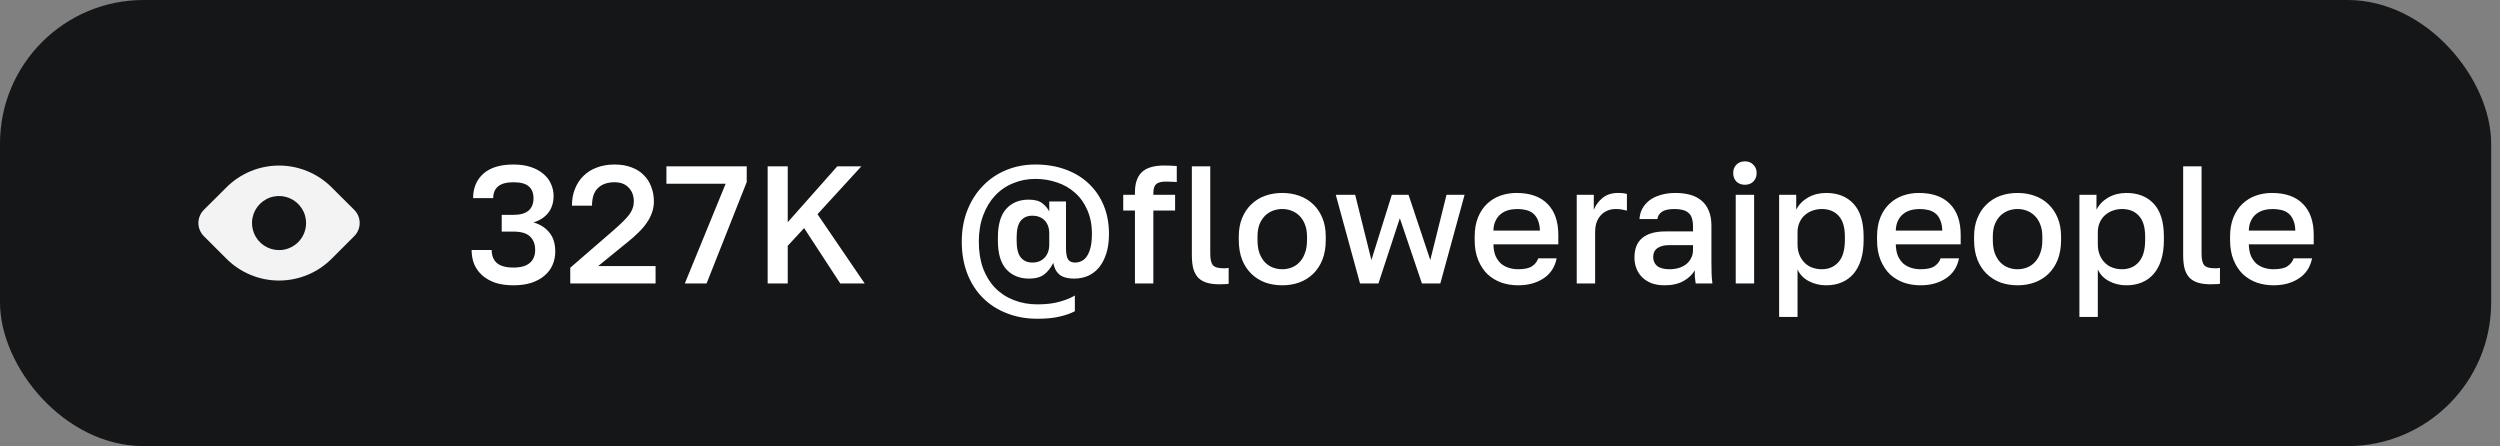
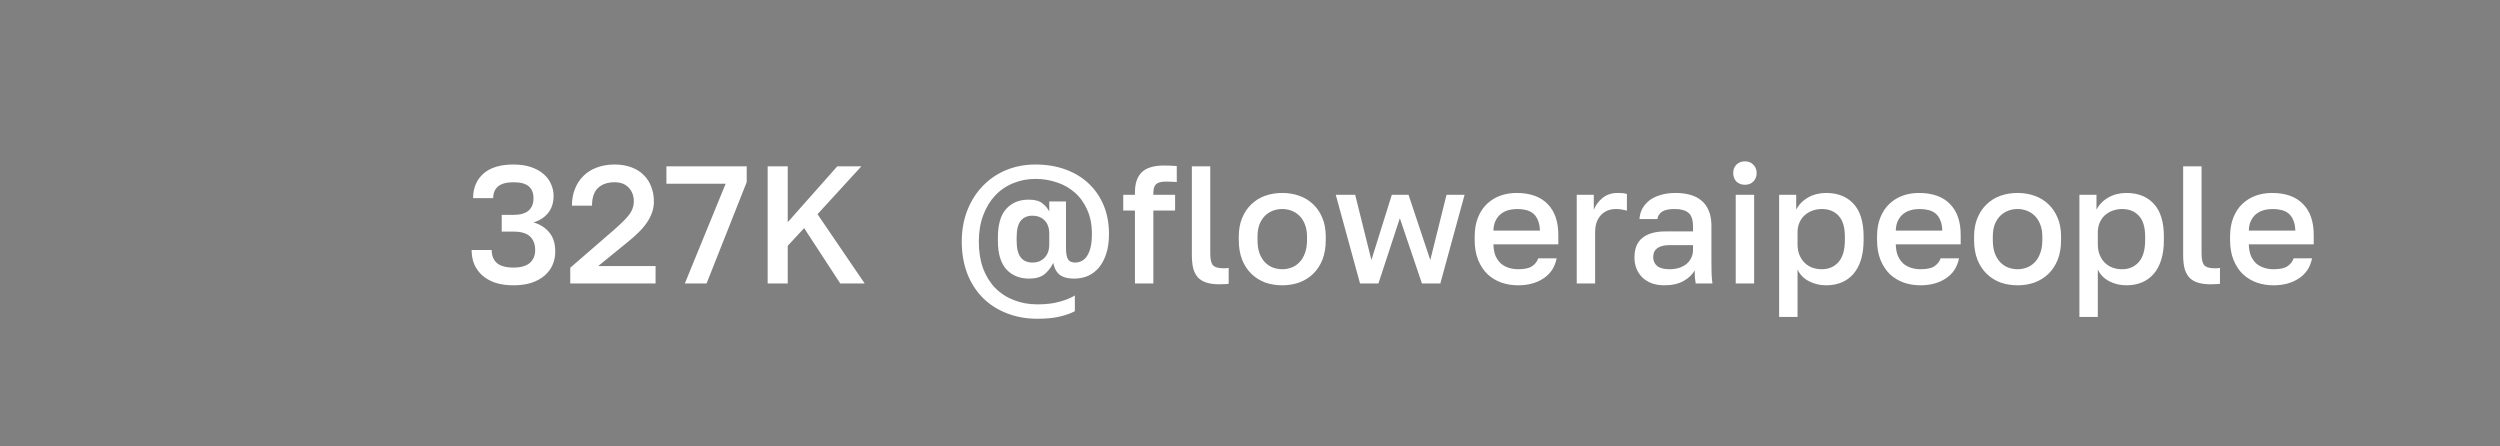
<svg xmlns="http://www.w3.org/2000/svg" width="269" height="48" viewBox="0 0 269 48" fill="none">
  <rect x="0" y="0" width="269" height="48" fill="#808080" stroke="none" />
-   <rect width="268.05" height="48" rx="15.45" fill="#141618" />
-   <path d="M38.115 22.58L35.685 20.16C34.942 19.416 34.059 18.826 33.088 18.424C32.117 18.021 31.076 17.814 30.025 17.814C28.973 17.814 27.932 18.021 26.961 18.424C25.99 18.826 25.108 19.416 24.365 20.16L21.935 22.58C21.749 22.766 21.601 22.986 21.501 23.229C21.4 23.472 21.348 23.732 21.348 23.995C21.348 24.258 21.4 24.518 21.501 24.761C21.601 25.004 21.749 25.224 21.935 25.41L24.365 27.84C25.108 28.584 25.99 29.174 26.961 29.576C27.932 29.979 28.973 30.186 30.025 30.186C31.076 30.186 32.117 29.979 33.088 29.576C34.059 29.174 34.942 28.584 35.685 27.84L38.115 25.41C38.301 25.224 38.448 25.004 38.549 24.761C38.65 24.518 38.701 24.258 38.701 23.995C38.701 23.732 38.65 23.472 38.549 23.229C38.448 22.986 38.301 22.766 38.115 22.58ZM30.025 26.91C29.449 26.91 28.887 26.739 28.408 26.42C27.93 26.1 27.556 25.645 27.336 25.114C27.116 24.582 27.058 23.997 27.171 23.432C27.283 22.868 27.56 22.349 27.967 21.942C28.374 21.535 28.892 21.258 29.457 21.146C30.021 21.034 30.607 21.091 31.138 21.311C31.67 21.532 32.124 21.905 32.444 22.383C32.764 22.862 32.935 23.424 32.935 24C32.935 24.772 32.628 25.512 32.082 26.058C31.537 26.603 30.797 26.91 30.025 26.91Z" fill="#F3F3F3" />
  <path d="M55.245 30.698C54.513 30.698 53.865 30.608 53.301 30.428C52.749 30.236 52.281 29.972 51.897 29.636C51.525 29.3 51.237 28.904 51.033 28.448C50.841 27.98 50.745 27.464 50.745 26.9H52.905C52.905 27.5 53.091 27.968 53.463 28.304C53.847 28.628 54.441 28.79 55.245 28.79C56.025 28.79 56.607 28.628 56.991 28.304C57.387 27.968 57.585 27.5 57.585 26.9C57.585 26.288 57.405 25.808 57.045 25.46C56.685 25.1 56.085 24.92 55.245 24.92H53.985V23.12H55.245C55.965 23.12 56.505 22.97 56.865 22.67C57.225 22.358 57.405 21.914 57.405 21.338C57.405 20.762 57.231 20.33 56.883 20.042C56.547 19.754 56.001 19.61 55.245 19.61C54.501 19.61 53.949 19.76 53.589 20.06C53.241 20.36 53.067 20.78 53.067 21.32H50.907C50.907 20.228 51.273 19.352 52.005 18.692C52.749 18.032 53.829 17.702 55.245 17.702C55.953 17.702 56.577 17.792 57.117 17.972C57.657 18.152 58.107 18.398 58.467 18.71C58.827 19.01 59.097 19.364 59.277 19.772C59.469 20.18 59.565 20.618 59.565 21.086C59.565 21.806 59.373 22.412 58.989 22.904C58.605 23.384 58.077 23.726 57.405 23.93C58.137 24.146 58.707 24.512 59.115 25.028C59.535 25.532 59.745 26.216 59.745 27.08C59.745 27.584 59.649 28.058 59.457 28.502C59.265 28.946 58.977 29.33 58.593 29.654C58.221 29.978 57.753 30.236 57.189 30.428C56.625 30.608 55.977 30.698 55.245 30.698ZM61.36 28.808L66.058 24.74C66.442 24.404 66.766 24.104 67.03 23.84C67.306 23.576 67.528 23.33 67.696 23.102C67.876 22.862 68.002 22.628 68.074 22.4C68.158 22.172 68.2 21.932 68.2 21.68C68.2 21.068 68.014 20.57 67.642 20.186C67.282 19.802 66.778 19.61 66.13 19.61C65.362 19.61 64.762 19.82 64.33 20.24C63.91 20.648 63.7 21.278 63.7 22.13H61.54C61.54 21.47 61.648 20.87 61.864 20.33C62.08 19.778 62.386 19.31 62.782 18.926C63.178 18.53 63.658 18.23 64.222 18.026C64.786 17.81 65.422 17.702 66.13 17.702C66.814 17.702 67.42 17.804 67.948 18.008C68.476 18.2 68.914 18.476 69.262 18.836C69.622 19.184 69.892 19.604 70.072 20.096C70.264 20.576 70.36 21.104 70.36 21.68C70.36 22.112 70.288 22.52 70.144 22.904C70.012 23.288 69.82 23.654 69.568 24.002C69.328 24.35 69.034 24.692 68.686 25.028C68.35 25.364 67.978 25.694 67.57 26.018L64.366 28.628H70.54V30.5H61.36V28.808ZM78.079 19.772H71.707V17.9H80.347V19.592L76.027 30.5H73.687L78.079 19.772ZM82.6 17.9H84.76V23.912L90.088 17.9H92.68L87.964 23.048L93.04 30.5H90.412L86.524 24.542L84.76 26.45V30.5H82.6V17.9ZM111.622 34.298C110.422 34.298 109.324 34.1 108.328 33.704C107.332 33.32 106.474 32.768 105.754 32.048C105.034 31.328 104.476 30.458 104.08 29.438C103.684 28.406 103.486 27.26 103.486 26C103.486 24.752 103.69 23.618 104.098 22.598C104.506 21.578 105.064 20.708 105.772 19.988C106.48 19.256 107.314 18.692 108.274 18.296C109.246 17.9 110.29 17.702 111.406 17.702C112.606 17.702 113.692 17.882 114.664 18.242C115.648 18.602 116.482 19.112 117.166 19.772C117.862 20.432 118.396 21.218 118.768 22.13C119.14 23.042 119.326 24.056 119.326 25.172C119.326 25.976 119.23 26.678 119.038 27.278C118.846 27.878 118.582 28.382 118.246 28.79C117.91 29.186 117.514 29.486 117.058 29.69C116.602 29.882 116.104 29.978 115.564 29.978C115.3 29.978 115.048 29.954 114.808 29.906C114.568 29.858 114.346 29.774 114.142 29.654C113.95 29.522 113.782 29.348 113.638 29.132C113.506 28.904 113.404 28.622 113.332 28.286C113.08 28.802 112.756 29.216 112.36 29.528C111.964 29.828 111.424 29.978 110.74 29.978C109.708 29.978 108.886 29.642 108.274 28.97C107.674 28.298 107.374 27.278 107.374 25.91V25.55C107.374 24.17 107.668 23.15 108.256 22.49C108.856 21.818 109.666 21.482 110.686 21.482C111.346 21.482 111.838 21.614 112.162 21.878C112.498 22.142 112.744 22.436 112.9 22.76V21.68H114.7V26.666C114.7 27.278 114.778 27.698 114.934 27.926C115.09 28.142 115.336 28.25 115.672 28.25C115.924 28.25 116.158 28.196 116.374 28.088C116.602 27.98 116.794 27.806 116.95 27.566C117.118 27.326 117.25 27.008 117.346 26.612C117.442 26.216 117.49 25.736 117.49 25.172C117.49 24.188 117.322 23.324 116.986 22.58C116.662 21.836 116.218 21.218 115.654 20.726C115.102 20.234 114.46 19.868 113.728 19.628C112.996 19.376 112.222 19.25 111.406 19.25C110.554 19.25 109.756 19.406 109.012 19.718C108.268 20.018 107.62 20.462 107.068 21.05C106.528 21.626 106.102 22.334 105.79 23.174C105.478 24.002 105.322 24.944 105.322 26C105.322 27.068 105.472 28.022 105.772 28.862C106.084 29.69 106.516 30.392 107.068 30.968C107.632 31.544 108.298 31.982 109.066 32.282C109.846 32.594 110.698 32.75 111.622 32.75C112.57 32.75 113.368 32.654 114.016 32.462C114.676 32.282 115.222 32.06 115.654 31.796V33.488C115.198 33.728 114.652 33.92 114.016 34.064C113.38 34.22 112.582 34.298 111.622 34.298ZM111.082 28.25C111.634 28.25 112.072 28.076 112.396 27.728C112.732 27.38 112.9 26.906 112.9 26.306V25.136C112.9 24.536 112.738 24.068 112.414 23.732C112.09 23.384 111.64 23.21 111.064 23.21C110.536 23.21 110.122 23.396 109.822 23.768C109.534 24.128 109.39 24.722 109.39 25.55V25.91C109.39 26.738 109.54 27.338 109.84 27.71C110.14 28.07 110.554 28.25 111.082 28.25ZM122.12 22.652H120.86V20.96H122.12V20.69C122.12 19.742 122.36 19.028 122.84 18.548C123.332 18.056 124.142 17.81 125.27 17.81C125.63 17.81 126.08 17.828 126.62 17.864V19.592C126.44 19.568 126.242 19.556 126.026 19.556C125.822 19.544 125.63 19.538 125.45 19.538C124.946 19.538 124.592 19.634 124.388 19.826C124.196 20.006 124.1 20.324 124.1 20.78V20.96H126.44V22.652H124.1V30.5H122.12V22.652ZM131.214 30.59C130.698 30.59 130.254 30.536 129.882 30.428C129.51 30.32 129.198 30.146 128.946 29.906C128.706 29.654 128.526 29.33 128.406 28.934C128.298 28.526 128.244 28.034 128.244 27.458V17.9H130.224V27.314C130.224 27.902 130.32 28.31 130.512 28.538C130.704 28.754 131.058 28.862 131.574 28.862C131.706 28.862 131.82 28.862 131.916 28.862C132.012 28.85 132.108 28.838 132.204 28.826V30.536C132.108 30.56 131.952 30.572 131.736 30.572C131.52 30.584 131.346 30.59 131.214 30.59ZM137.972 30.698C137.312 30.698 136.694 30.596 136.118 30.392C135.554 30.176 135.062 29.864 134.642 29.456C134.222 29.048 133.892 28.544 133.652 27.944C133.412 27.332 133.292 26.624 133.292 25.82V25.46C133.292 24.704 133.412 24.038 133.652 23.462C133.892 22.874 134.222 22.382 134.642 21.986C135.062 21.578 135.554 21.272 136.118 21.068C136.694 20.864 137.312 20.762 137.972 20.762C138.632 20.762 139.244 20.864 139.808 21.068C140.384 21.272 140.882 21.578 141.302 21.986C141.722 22.382 142.052 22.874 142.292 23.462C142.532 24.038 142.652 24.704 142.652 25.46V25.82C142.652 26.624 142.532 27.332 142.292 27.944C142.052 28.544 141.722 29.048 141.302 29.456C140.882 29.864 140.384 30.176 139.808 30.392C139.244 30.596 138.632 30.698 137.972 30.698ZM137.972 28.97C138.32 28.97 138.65 28.91 138.962 28.79C139.286 28.67 139.568 28.484 139.808 28.232C140.06 27.98 140.258 27.656 140.402 27.26C140.558 26.864 140.636 26.384 140.636 25.82V25.46C140.636 24.944 140.558 24.5 140.402 24.128C140.258 23.756 140.06 23.45 139.808 23.21C139.568 22.97 139.286 22.79 138.962 22.67C138.65 22.55 138.32 22.49 137.972 22.49C137.624 22.49 137.288 22.55 136.964 22.67C136.652 22.79 136.37 22.97 136.118 23.21C135.878 23.45 135.68 23.756 135.524 24.128C135.38 24.5 135.308 24.944 135.308 25.46V25.82C135.308 26.384 135.38 26.864 135.524 27.26C135.68 27.656 135.878 27.98 136.118 28.232C136.37 28.484 136.652 28.67 136.964 28.79C137.288 28.91 137.624 28.97 137.972 28.97ZM143.729 20.96H145.817L147.563 27.98L149.759 20.96H151.559L153.899 27.98L155.645 20.96H157.589L154.979 30.5H152.999L150.623 23.48L148.319 30.5H146.339L143.729 20.96ZM163.355 30.698C162.719 30.698 162.119 30.602 161.555 30.41C160.991 30.206 160.493 29.906 160.061 29.51C159.641 29.102 159.305 28.592 159.053 27.98C158.801 27.368 158.675 26.648 158.675 25.82V25.46C158.675 24.668 158.795 23.978 159.035 23.39C159.275 22.802 159.599 22.316 160.007 21.932C160.427 21.536 160.907 21.242 161.447 21.05C161.987 20.858 162.563 20.762 163.175 20.762C164.627 20.762 165.737 21.152 166.505 21.932C167.285 22.712 167.675 23.828 167.675 25.28V26.288H160.691C160.703 26.78 160.781 27.2 160.925 27.548C161.081 27.884 161.279 28.16 161.519 28.376C161.771 28.58 162.053 28.73 162.365 28.826C162.689 28.922 163.019 28.97 163.355 28.97C164.039 28.97 164.537 28.862 164.849 28.646C165.173 28.43 165.395 28.148 165.515 27.8H167.495C167.303 28.748 166.829 29.468 166.073 29.96C165.329 30.452 164.423 30.698 163.355 30.698ZM163.265 22.49C162.929 22.49 162.605 22.532 162.293 22.616C161.993 22.7 161.723 22.838 161.483 23.03C161.255 23.21 161.069 23.45 160.925 23.75C160.781 24.038 160.703 24.392 160.691 24.812H165.695C165.683 24.368 165.611 23.996 165.479 23.696C165.359 23.396 165.191 23.156 164.975 22.976C164.759 22.796 164.501 22.67 164.201 22.598C163.913 22.526 163.601 22.49 163.265 22.49ZM169.656 20.96H171.492V22.58C171.684 22.088 171.996 21.662 172.428 21.302C172.872 20.942 173.418 20.762 174.066 20.762C174.366 20.762 174.588 20.774 174.732 20.798C174.888 20.822 174.996 20.846 175.056 20.87V22.67C174.852 22.61 174.666 22.568 174.498 22.544C174.33 22.508 174.126 22.49 173.886 22.49C173.49 22.49 173.148 22.562 172.86 22.706C172.584 22.838 172.356 23.018 172.176 23.246C171.996 23.462 171.858 23.72 171.762 24.02C171.678 24.308 171.636 24.608 171.636 24.92V30.5H169.656V20.96ZM179.108 30.698C178.592 30.698 178.13 30.626 177.722 30.482C177.326 30.326 176.99 30.116 176.714 29.852C176.438 29.576 176.228 29.258 176.084 28.898C175.94 28.538 175.868 28.142 175.868 27.71C175.868 26.762 176.15 26.06 176.714 25.604C177.278 25.136 178.106 24.902 179.198 24.902H182.168V24.38C182.168 23.66 182.006 23.168 181.682 22.904C181.37 22.628 180.872 22.49 180.188 22.49C179.576 22.49 179.126 22.586 178.838 22.778C178.55 22.97 178.382 23.234 178.334 23.57H176.408C176.432 23.162 176.534 22.79 176.714 22.454C176.906 22.106 177.164 21.806 177.488 21.554C177.824 21.302 178.226 21.11 178.694 20.978C179.162 20.834 179.69 20.762 180.278 20.762C180.866 20.762 181.394 20.828 181.862 20.96C182.342 21.092 182.75 21.302 183.086 21.59C183.422 21.866 183.68 22.226 183.86 22.67C184.052 23.114 184.148 23.648 184.148 24.272V28.07C184.148 28.574 184.154 29.018 184.166 29.402C184.178 29.774 184.208 30.14 184.256 30.5H182.456C182.42 30.224 182.39 29.99 182.366 29.798C182.354 29.606 182.348 29.366 182.348 29.078C182.12 29.522 181.724 29.906 181.16 30.23C180.608 30.542 179.924 30.698 179.108 30.698ZM179.648 28.97C179.984 28.97 180.302 28.928 180.602 28.844C180.914 28.748 181.184 28.616 181.412 28.448C181.64 28.268 181.82 28.052 181.952 27.8C182.096 27.536 182.168 27.236 182.168 26.9V26.378H179.558C179.054 26.378 178.646 26.486 178.334 26.702C178.034 26.918 177.884 27.236 177.884 27.656C177.884 28.052 178.022 28.37 178.298 28.61C178.586 28.85 179.036 28.97 179.648 28.97ZM186.764 20.96H188.744V30.5H186.764V20.96ZM187.754 19.88C187.382 19.88 187.076 19.766 186.836 19.538C186.608 19.298 186.494 18.992 186.494 18.62C186.494 18.248 186.608 17.948 186.836 17.72C187.076 17.48 187.382 17.36 187.754 17.36C188.126 17.36 188.426 17.48 188.654 17.72C188.894 17.948 189.014 18.248 189.014 18.62C189.014 18.992 188.894 19.298 188.654 19.538C188.426 19.766 188.126 19.88 187.754 19.88ZM191.435 20.96H193.271V22.562C193.559 22.01 193.985 21.572 194.549 21.248C195.125 20.924 195.773 20.762 196.493 20.762C197.741 20.762 198.725 21.152 199.445 21.932C200.165 22.712 200.525 23.888 200.525 25.46V25.82C200.525 26.636 200.429 27.35 200.237 27.962C200.045 28.574 199.769 29.084 199.409 29.492C199.061 29.888 198.641 30.188 198.149 30.392C197.657 30.596 197.105 30.698 196.493 30.698C195.809 30.698 195.185 30.548 194.621 30.248C194.057 29.948 193.655 29.528 193.415 28.988V34.1H191.435V20.96ZM196.025 28.97C196.769 28.97 197.369 28.712 197.825 28.196C198.281 27.68 198.509 26.888 198.509 25.82V25.46C198.509 24.452 198.287 23.708 197.843 23.228C197.399 22.736 196.793 22.49 196.025 22.49C195.689 22.49 195.365 22.544 195.053 22.652C194.741 22.76 194.459 22.922 194.207 23.138C193.967 23.342 193.775 23.606 193.631 23.93C193.487 24.242 193.415 24.602 193.415 25.01V26.27C193.415 26.726 193.487 27.122 193.631 27.458C193.775 27.794 193.967 28.076 194.207 28.304C194.447 28.532 194.723 28.7 195.035 28.808C195.347 28.916 195.677 28.97 196.025 28.97ZM206.65 30.698C206.014 30.698 205.414 30.602 204.85 30.41C204.286 30.206 203.788 29.906 203.356 29.51C202.936 29.102 202.6 28.592 202.348 27.98C202.096 27.368 201.97 26.648 201.97 25.82V25.46C201.97 24.668 202.09 23.978 202.33 23.39C202.57 22.802 202.894 22.316 203.302 21.932C203.722 21.536 204.202 21.242 204.742 21.05C205.282 20.858 205.858 20.762 206.47 20.762C207.922 20.762 209.032 21.152 209.8 21.932C210.58 22.712 210.97 23.828 210.97 25.28V26.288H203.986C203.998 26.78 204.076 27.2 204.22 27.548C204.376 27.884 204.574 28.16 204.814 28.376C205.066 28.58 205.348 28.73 205.66 28.826C205.984 28.922 206.314 28.97 206.65 28.97C207.334 28.97 207.832 28.862 208.144 28.646C208.468 28.43 208.69 28.148 208.81 27.8H210.79C210.598 28.748 210.124 29.468 209.368 29.96C208.624 30.452 207.718 30.698 206.65 30.698ZM206.56 22.49C206.224 22.49 205.9 22.532 205.588 22.616C205.288 22.7 205.018 22.838 204.778 23.03C204.55 23.21 204.364 23.45 204.22 23.75C204.076 24.038 203.998 24.392 203.986 24.812H208.99C208.978 24.368 208.906 23.996 208.774 23.696C208.654 23.396 208.486 23.156 208.27 22.976C208.054 22.796 207.796 22.67 207.496 22.598C207.208 22.526 206.896 22.49 206.56 22.49ZM217.091 30.698C216.431 30.698 215.813 30.596 215.237 30.392C214.673 30.176 214.181 29.864 213.761 29.456C213.341 29.048 213.011 28.544 212.771 27.944C212.531 27.332 212.411 26.624 212.411 25.82V25.46C212.411 24.704 212.531 24.038 212.771 23.462C213.011 22.874 213.341 22.382 213.761 21.986C214.181 21.578 214.673 21.272 215.237 21.068C215.813 20.864 216.431 20.762 217.091 20.762C217.751 20.762 218.363 20.864 218.927 21.068C219.503 21.272 220.001 21.578 220.421 21.986C220.841 22.382 221.171 22.874 221.411 23.462C221.651 24.038 221.771 24.704 221.771 25.46V25.82C221.771 26.624 221.651 27.332 221.411 27.944C221.171 28.544 220.841 29.048 220.421 29.456C220.001 29.864 219.503 30.176 218.927 30.392C218.363 30.596 217.751 30.698 217.091 30.698ZM217.091 28.97C217.439 28.97 217.769 28.91 218.081 28.79C218.405 28.67 218.687 28.484 218.927 28.232C219.179 27.98 219.377 27.656 219.521 27.26C219.677 26.864 219.755 26.384 219.755 25.82V25.46C219.755 24.944 219.677 24.5 219.521 24.128C219.377 23.756 219.179 23.45 218.927 23.21C218.687 22.97 218.405 22.79 218.081 22.67C217.769 22.55 217.439 22.49 217.091 22.49C216.743 22.49 216.407 22.55 216.083 22.67C215.771 22.79 215.489 22.97 215.237 23.21C214.997 23.45 214.799 23.756 214.643 24.128C214.499 24.5 214.427 24.944 214.427 25.46V25.82C214.427 26.384 214.499 26.864 214.643 27.26C214.799 27.656 214.997 27.98 215.237 28.232C215.489 28.484 215.771 28.67 216.083 28.79C216.407 28.91 216.743 28.97 217.091 28.97ZM223.744 20.96H225.58V22.562C225.868 22.01 226.294 21.572 226.858 21.248C227.434 20.924 228.082 20.762 228.802 20.762C230.05 20.762 231.034 21.152 231.754 21.932C232.474 22.712 232.834 23.888 232.834 25.46V25.82C232.834 26.636 232.738 27.35 232.546 27.962C232.354 28.574 232.078 29.084 231.718 29.492C231.37 29.888 230.95 30.188 230.458 30.392C229.966 30.596 229.414 30.698 228.802 30.698C228.118 30.698 227.494 30.548 226.93 30.248C226.366 29.948 225.964 29.528 225.724 28.988V34.1H223.744V20.96ZM228.334 28.97C229.078 28.97 229.678 28.712 230.134 28.196C230.59 27.68 230.818 26.888 230.818 25.82V25.46C230.818 24.452 230.596 23.708 230.152 23.228C229.708 22.736 229.102 22.49 228.334 22.49C227.998 22.49 227.674 22.544 227.362 22.652C227.05 22.76 226.768 22.922 226.516 23.138C226.276 23.342 226.084 23.606 225.94 23.93C225.796 24.242 225.724 24.602 225.724 25.01V26.27C225.724 26.726 225.796 27.122 225.94 27.458C226.084 27.794 226.276 28.076 226.516 28.304C226.756 28.532 227.032 28.7 227.344 28.808C227.656 28.916 227.986 28.97 228.334 28.97ZM237.878 30.59C237.362 30.59 236.918 30.536 236.546 30.428C236.174 30.32 235.862 30.146 235.61 29.906C235.37 29.654 235.19 29.33 235.07 28.934C234.962 28.526 234.908 28.034 234.908 27.458V17.9H236.888V27.314C236.888 27.902 236.984 28.31 237.176 28.538C237.368 28.754 237.722 28.862 238.238 28.862C238.37 28.862 238.484 28.862 238.58 28.862C238.676 28.85 238.772 28.838 238.868 28.826V30.536C238.772 30.56 238.616 30.572 238.4 30.572C238.184 30.584 238.01 30.59 237.878 30.59ZM244.636 30.698C244 30.698 243.4 30.602 242.836 30.41C242.272 30.206 241.774 29.906 241.342 29.51C240.922 29.102 240.586 28.592 240.334 27.98C240.082 27.368 239.956 26.648 239.956 25.82V25.46C239.956 24.668 240.076 23.978 240.316 23.39C240.556 22.802 240.88 22.316 241.288 21.932C241.708 21.536 242.188 21.242 242.728 21.05C243.268 20.858 243.844 20.762 244.456 20.762C245.908 20.762 247.018 21.152 247.786 21.932C248.566 22.712 248.956 23.828 248.956 25.28V26.288H241.972C241.984 26.78 242.062 27.2 242.206 27.548C242.362 27.884 242.56 28.16 242.8 28.376C243.052 28.58 243.334 28.73 243.646 28.826C243.97 28.922 244.3 28.97 244.636 28.97C245.32 28.97 245.818 28.862 246.13 28.646C246.454 28.43 246.676 28.148 246.796 27.8H248.776C248.584 28.748 248.11 29.468 247.354 29.96C246.61 30.452 245.704 30.698 244.636 30.698ZM244.546 22.49C244.21 22.49 243.886 22.532 243.574 22.616C243.274 22.7 243.004 22.838 242.764 23.03C242.536 23.21 242.35 23.45 242.206 23.75C242.062 24.038 241.984 24.392 241.972 24.812H246.976C246.964 24.368 246.892 23.996 246.76 23.696C246.64 23.396 246.472 23.156 246.256 22.976C246.04 22.796 245.782 22.67 245.482 22.598C245.194 22.526 244.882 22.49 244.546 22.49Z" fill="white" />
</svg>